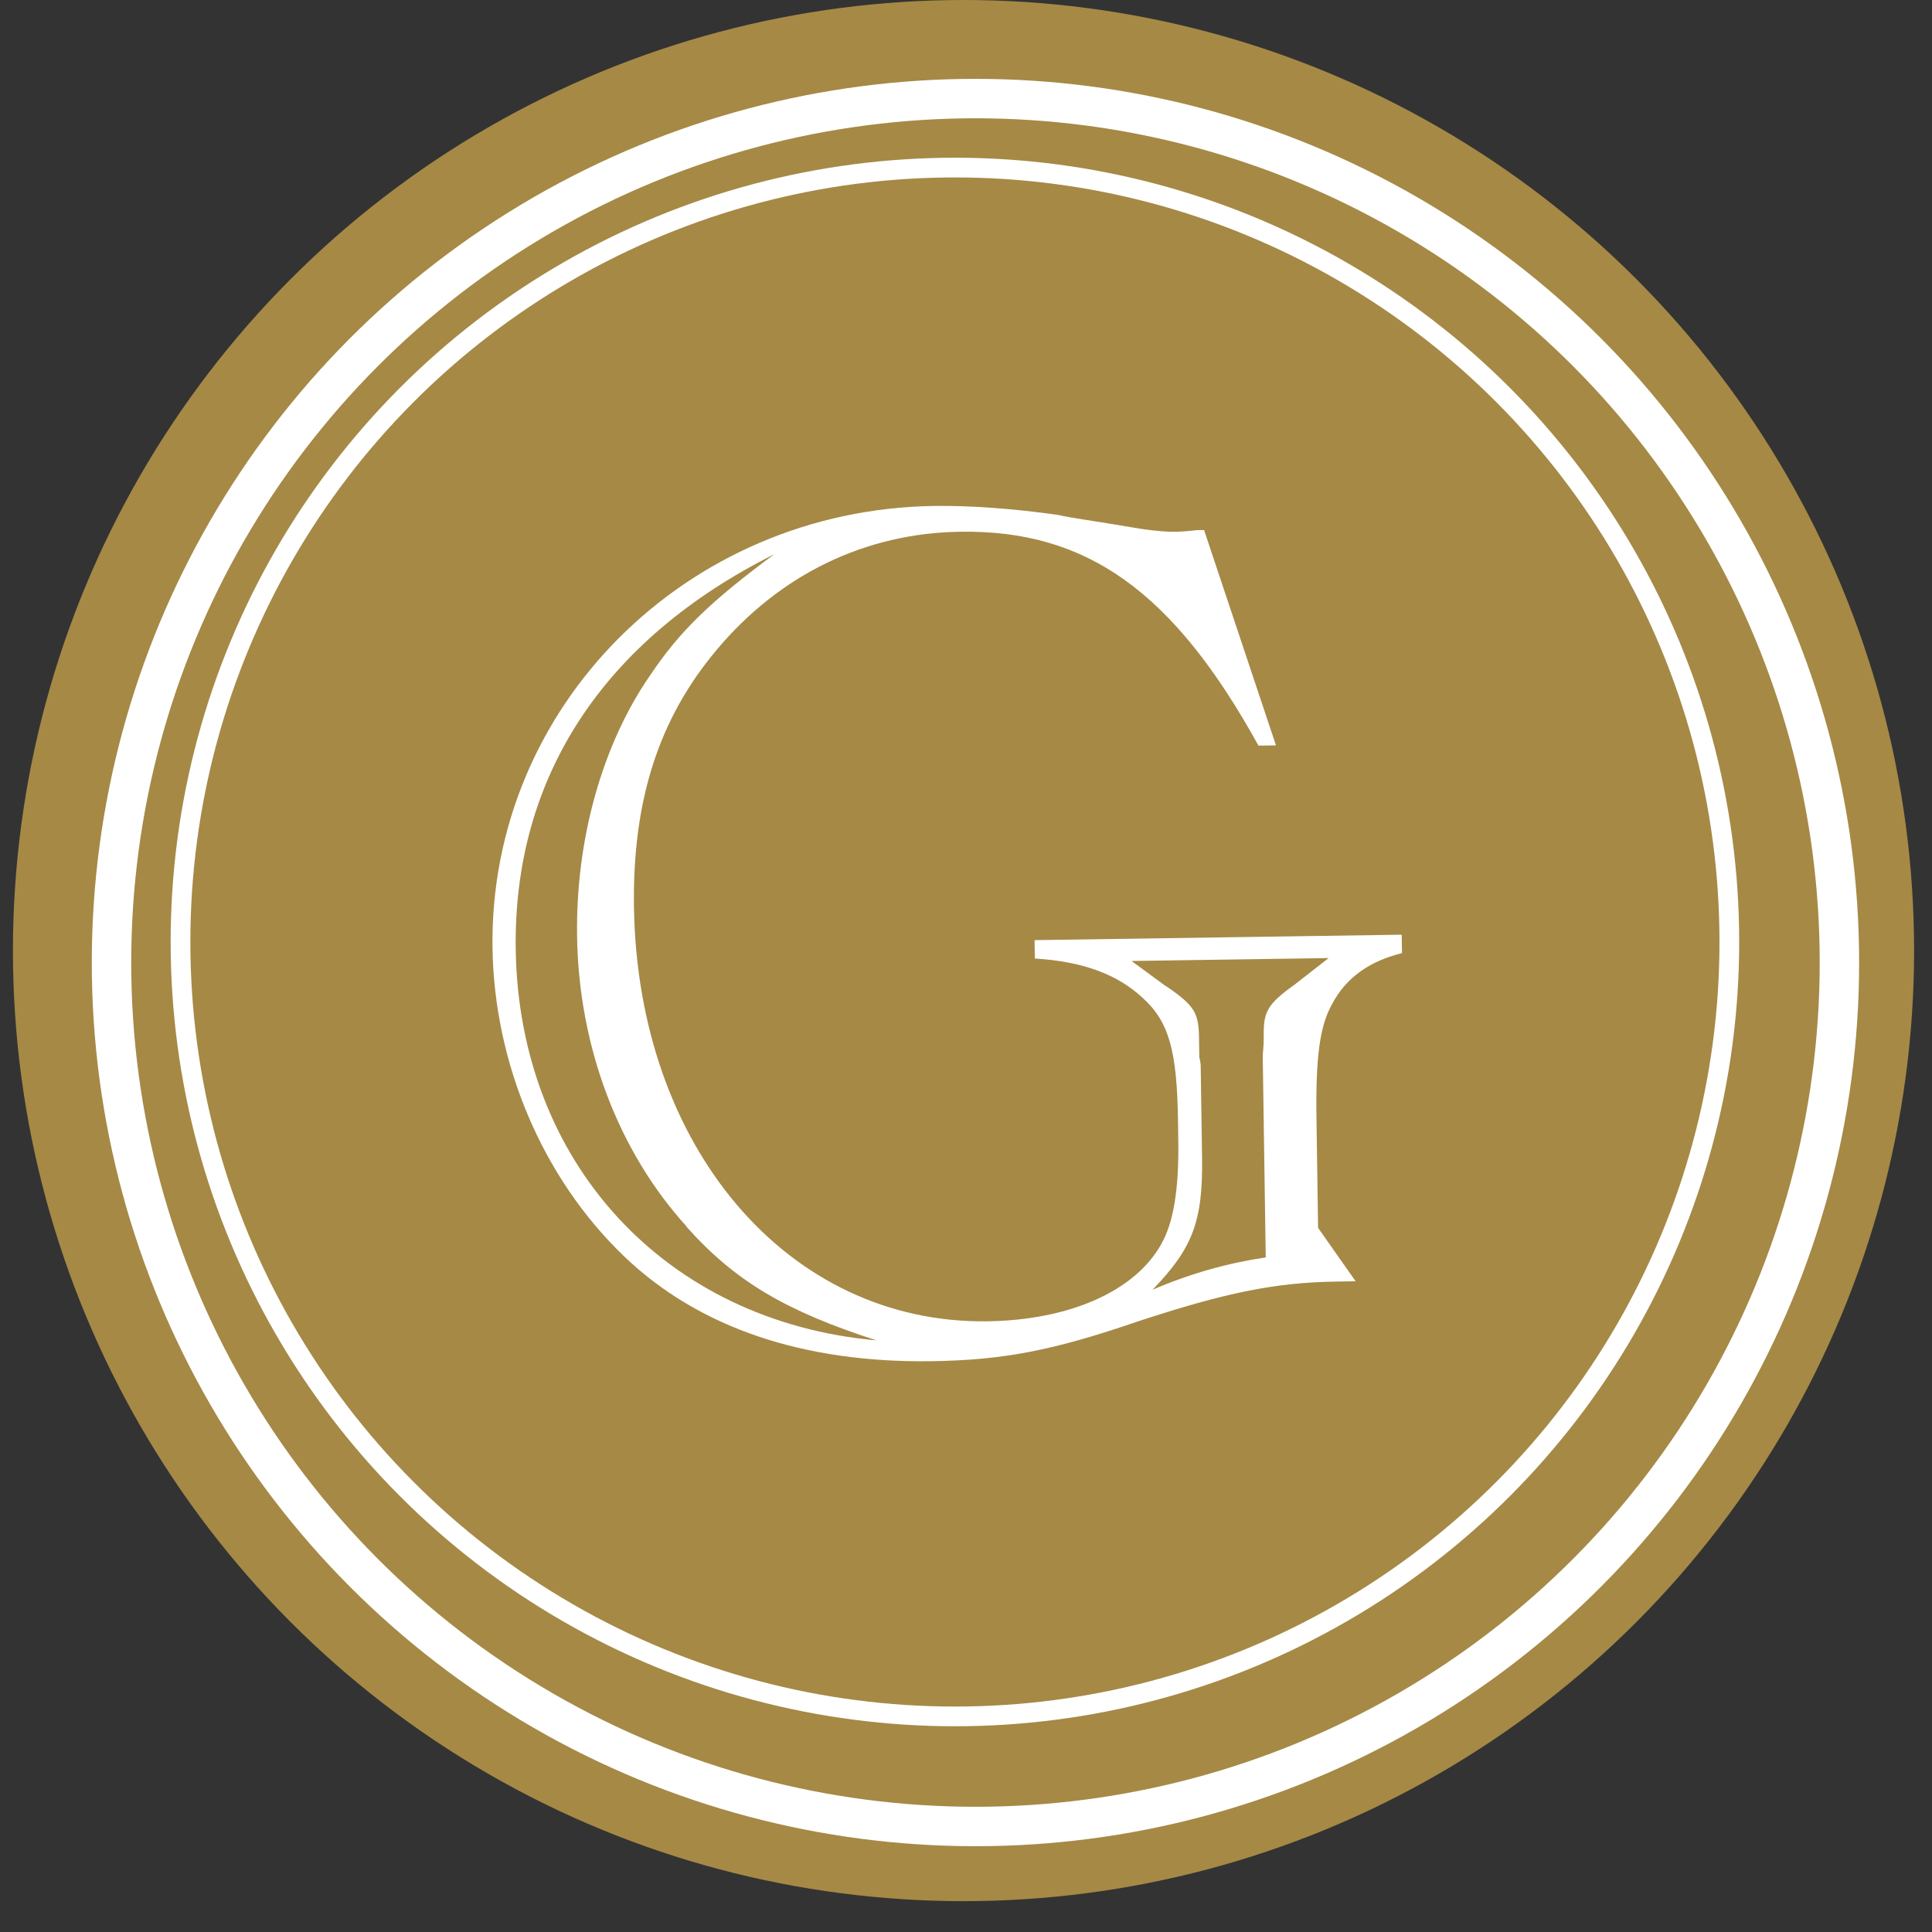
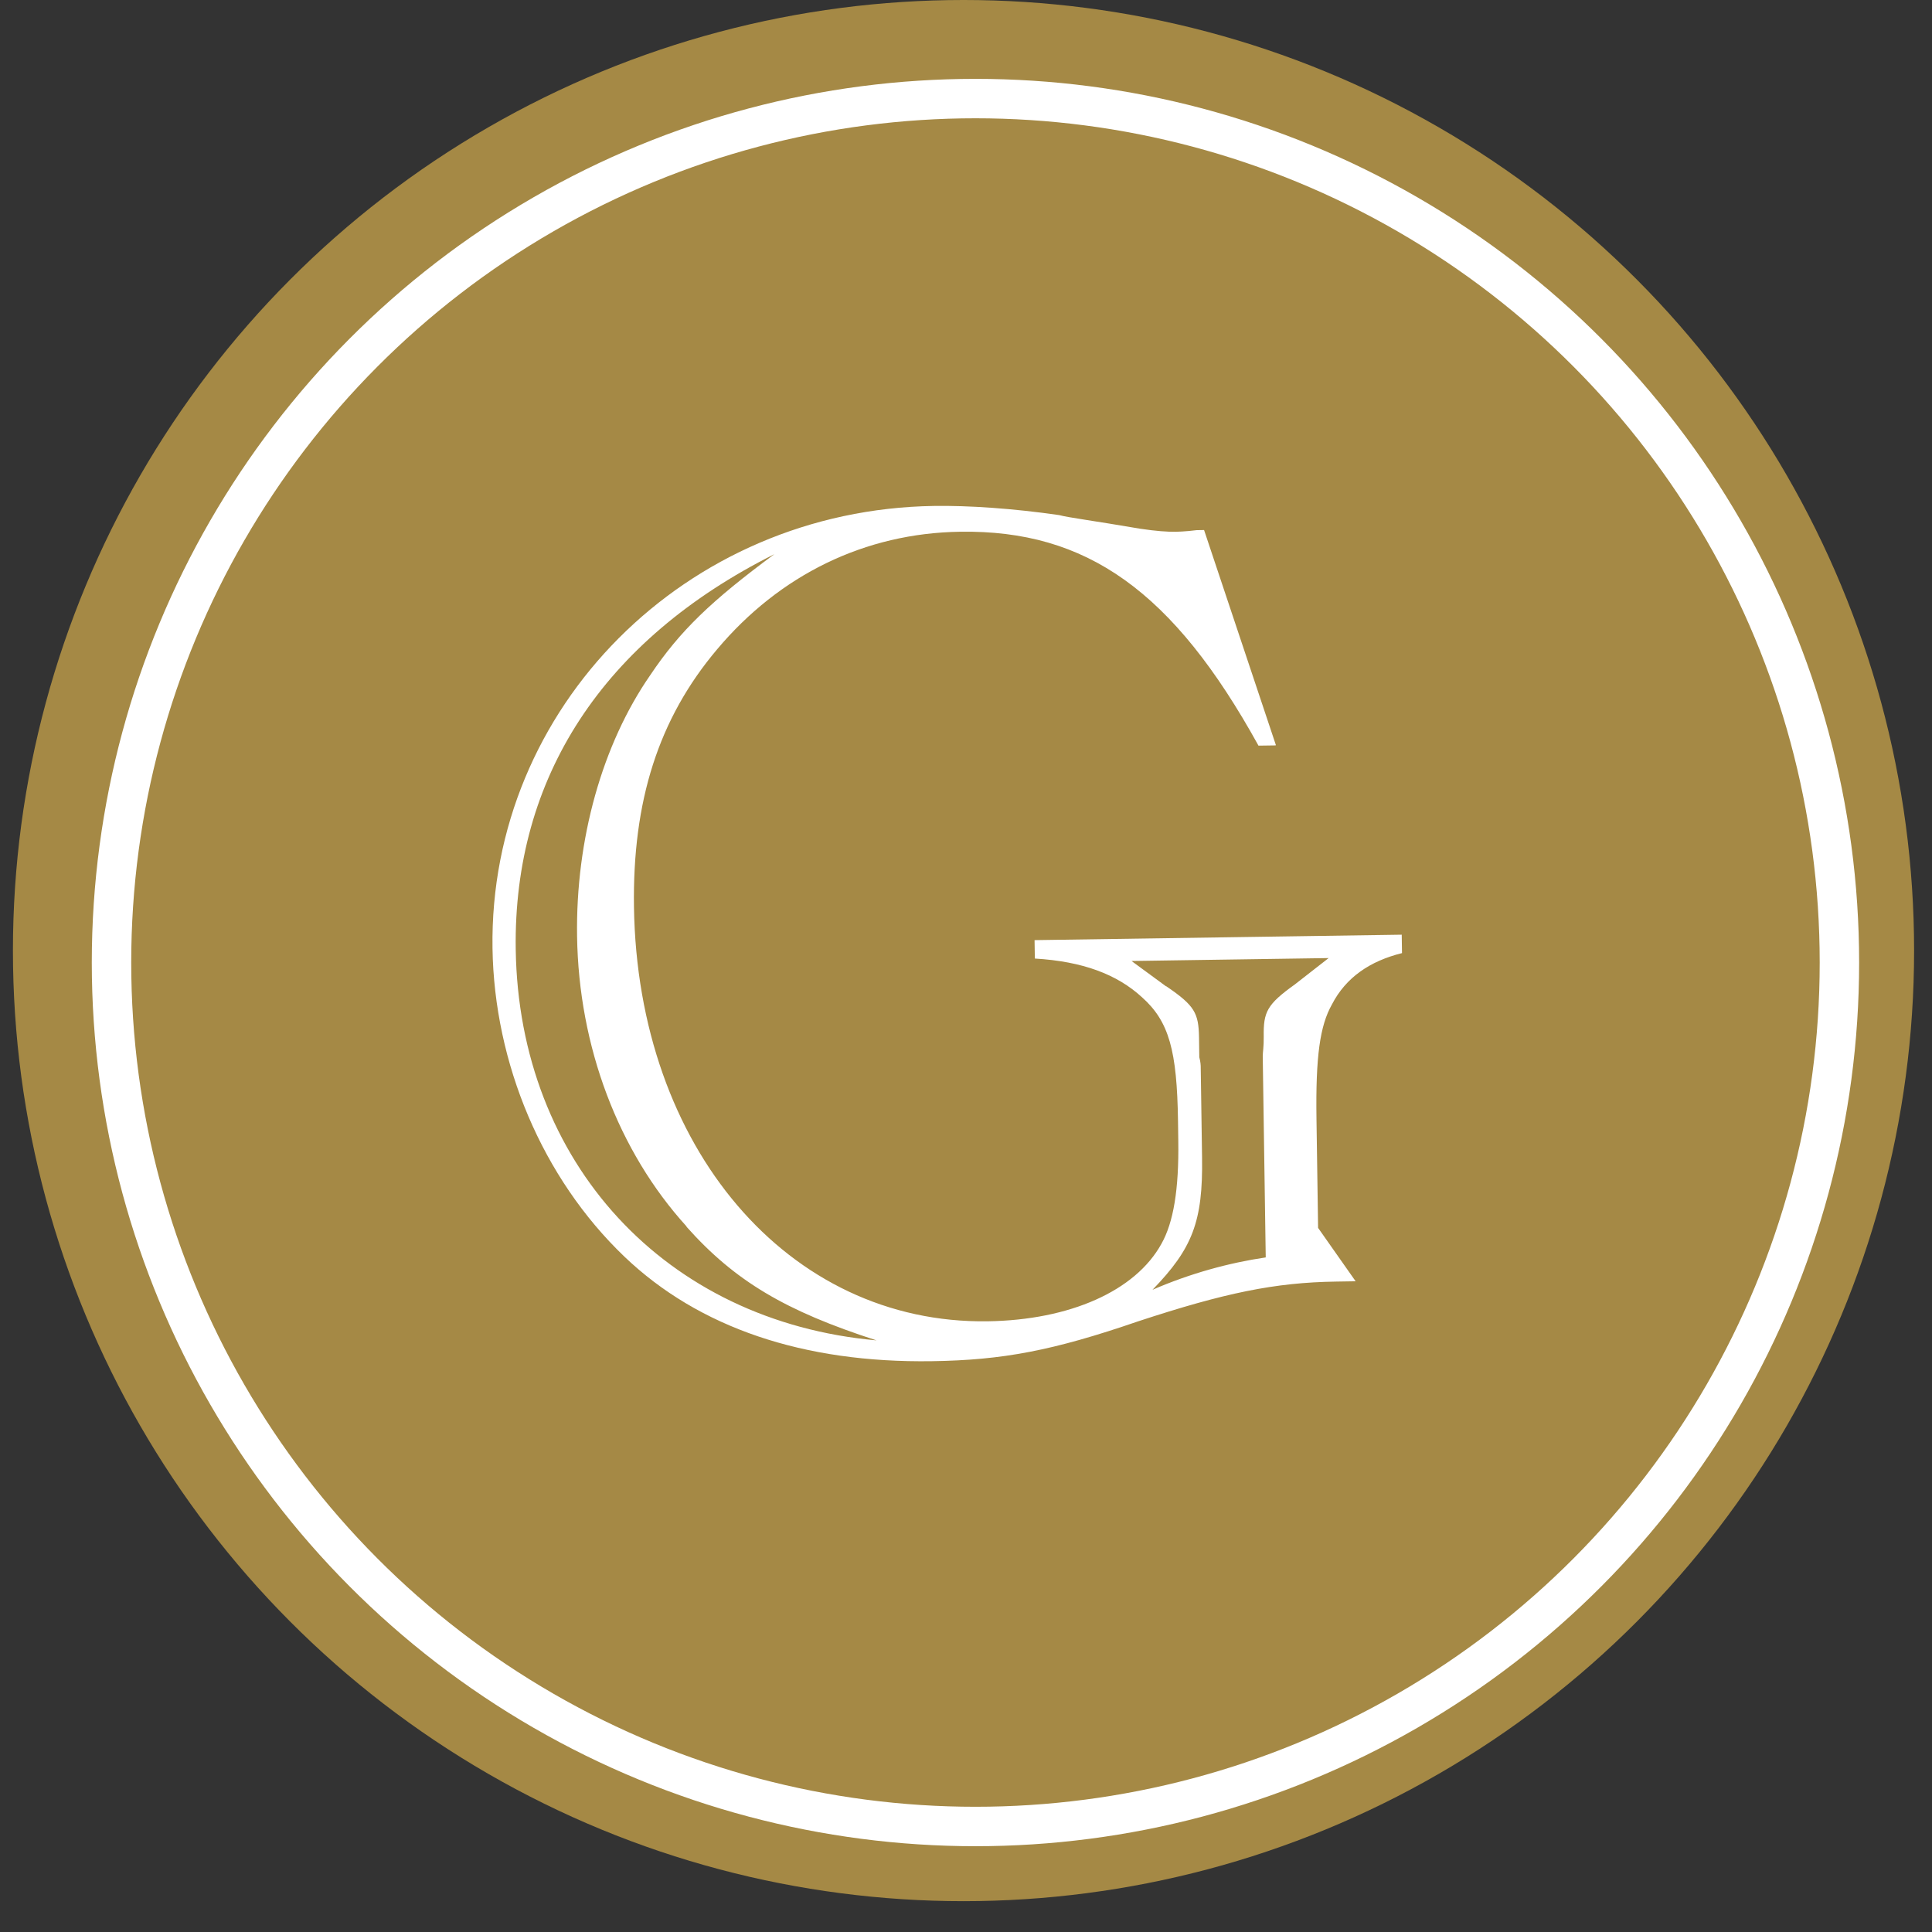
<svg xmlns="http://www.w3.org/2000/svg" width="49" height="49" viewBox="0 0 49 49" fill="none">
  <rect x="0" y="0" width="49" height="49" fill="#333333" stroke="none" />
  <circle cx="24.437" cy="24.109" r="24.109" fill="#A58945" />
  <path d="M32.351 18.905L31.918 18.911C29.752 14.987 27.556 13.438 24.354 13.486C21.936 13.521 19.778 14.577 18.188 16.468C16.695 18.235 16.04 20.325 16.079 23.003C16.169 29.104 19.994 33.585 25.05 33.511C27.133 33.48 28.797 32.743 29.457 31.545C29.76 31.008 29.903 30.171 29.884 28.926L29.877 28.426C29.851 26.649 29.652 25.907 28.965 25.294C28.335 24.714 27.464 24.383 26.246 24.311L26.239 23.844L35.551 23.706L35.558 24.173C34.752 24.373 34.137 24.784 33.78 25.477C33.477 26.014 33.366 26.794 33.389 28.375L33.43 31.142L34.382 32.496L33.883 32.504C32.331 32.527 31.061 32.791 28.866 33.512C26.703 34.256 25.432 34.496 23.635 34.523C20.376 34.571 17.724 33.676 15.834 31.869C13.754 29.877 12.535 26.971 12.491 24.047C12.401 17.946 17.384 12.925 23.69 12.832C24.556 12.819 25.677 12.893 26.864 13.064C27.085 13.126 27.732 13.206 28.92 13.41C29.321 13.47 29.607 13.49 29.82 13.487C29.82 13.487 30.065 13.483 30.35 13.446L30.538 13.443L32.359 18.896L32.351 18.905ZM17.416 31.109C15.681 29.201 14.677 26.546 14.636 23.745C14.599 21.288 15.275 18.878 16.491 17.124C17.25 15.991 18.048 15.233 19.64 14.055C15.293 16.233 13.016 19.723 13.08 24.079C13.16 29.493 16.88 33.517 22.23 33.995C19.924 33.251 18.638 32.492 17.408 31.109L17.416 31.109ZM29.581 25.015C30.299 25.504 30.4 25.691 30.41 26.313L30.417 26.813C30.451 26.935 30.453 27.034 30.453 27.058L30.487 29.359C30.511 30.981 30.244 31.665 29.23 32.712C30.188 32.296 31.172 32.028 32.102 31.891L32.026 26.789C32.025 26.699 32.055 26.543 32.051 26.289C32.042 25.667 32.129 25.477 32.841 24.967L33.697 24.299L28.698 24.373L29.573 25.015L29.581 25.015Z" fill="white" />
-   <circle cx="24.219" cy="23.891" r="19.641" stroke="white" stroke-width="0.5" />
  <circle cx="24.74" cy="24.412" r="21.912" stroke="white" />
</svg>